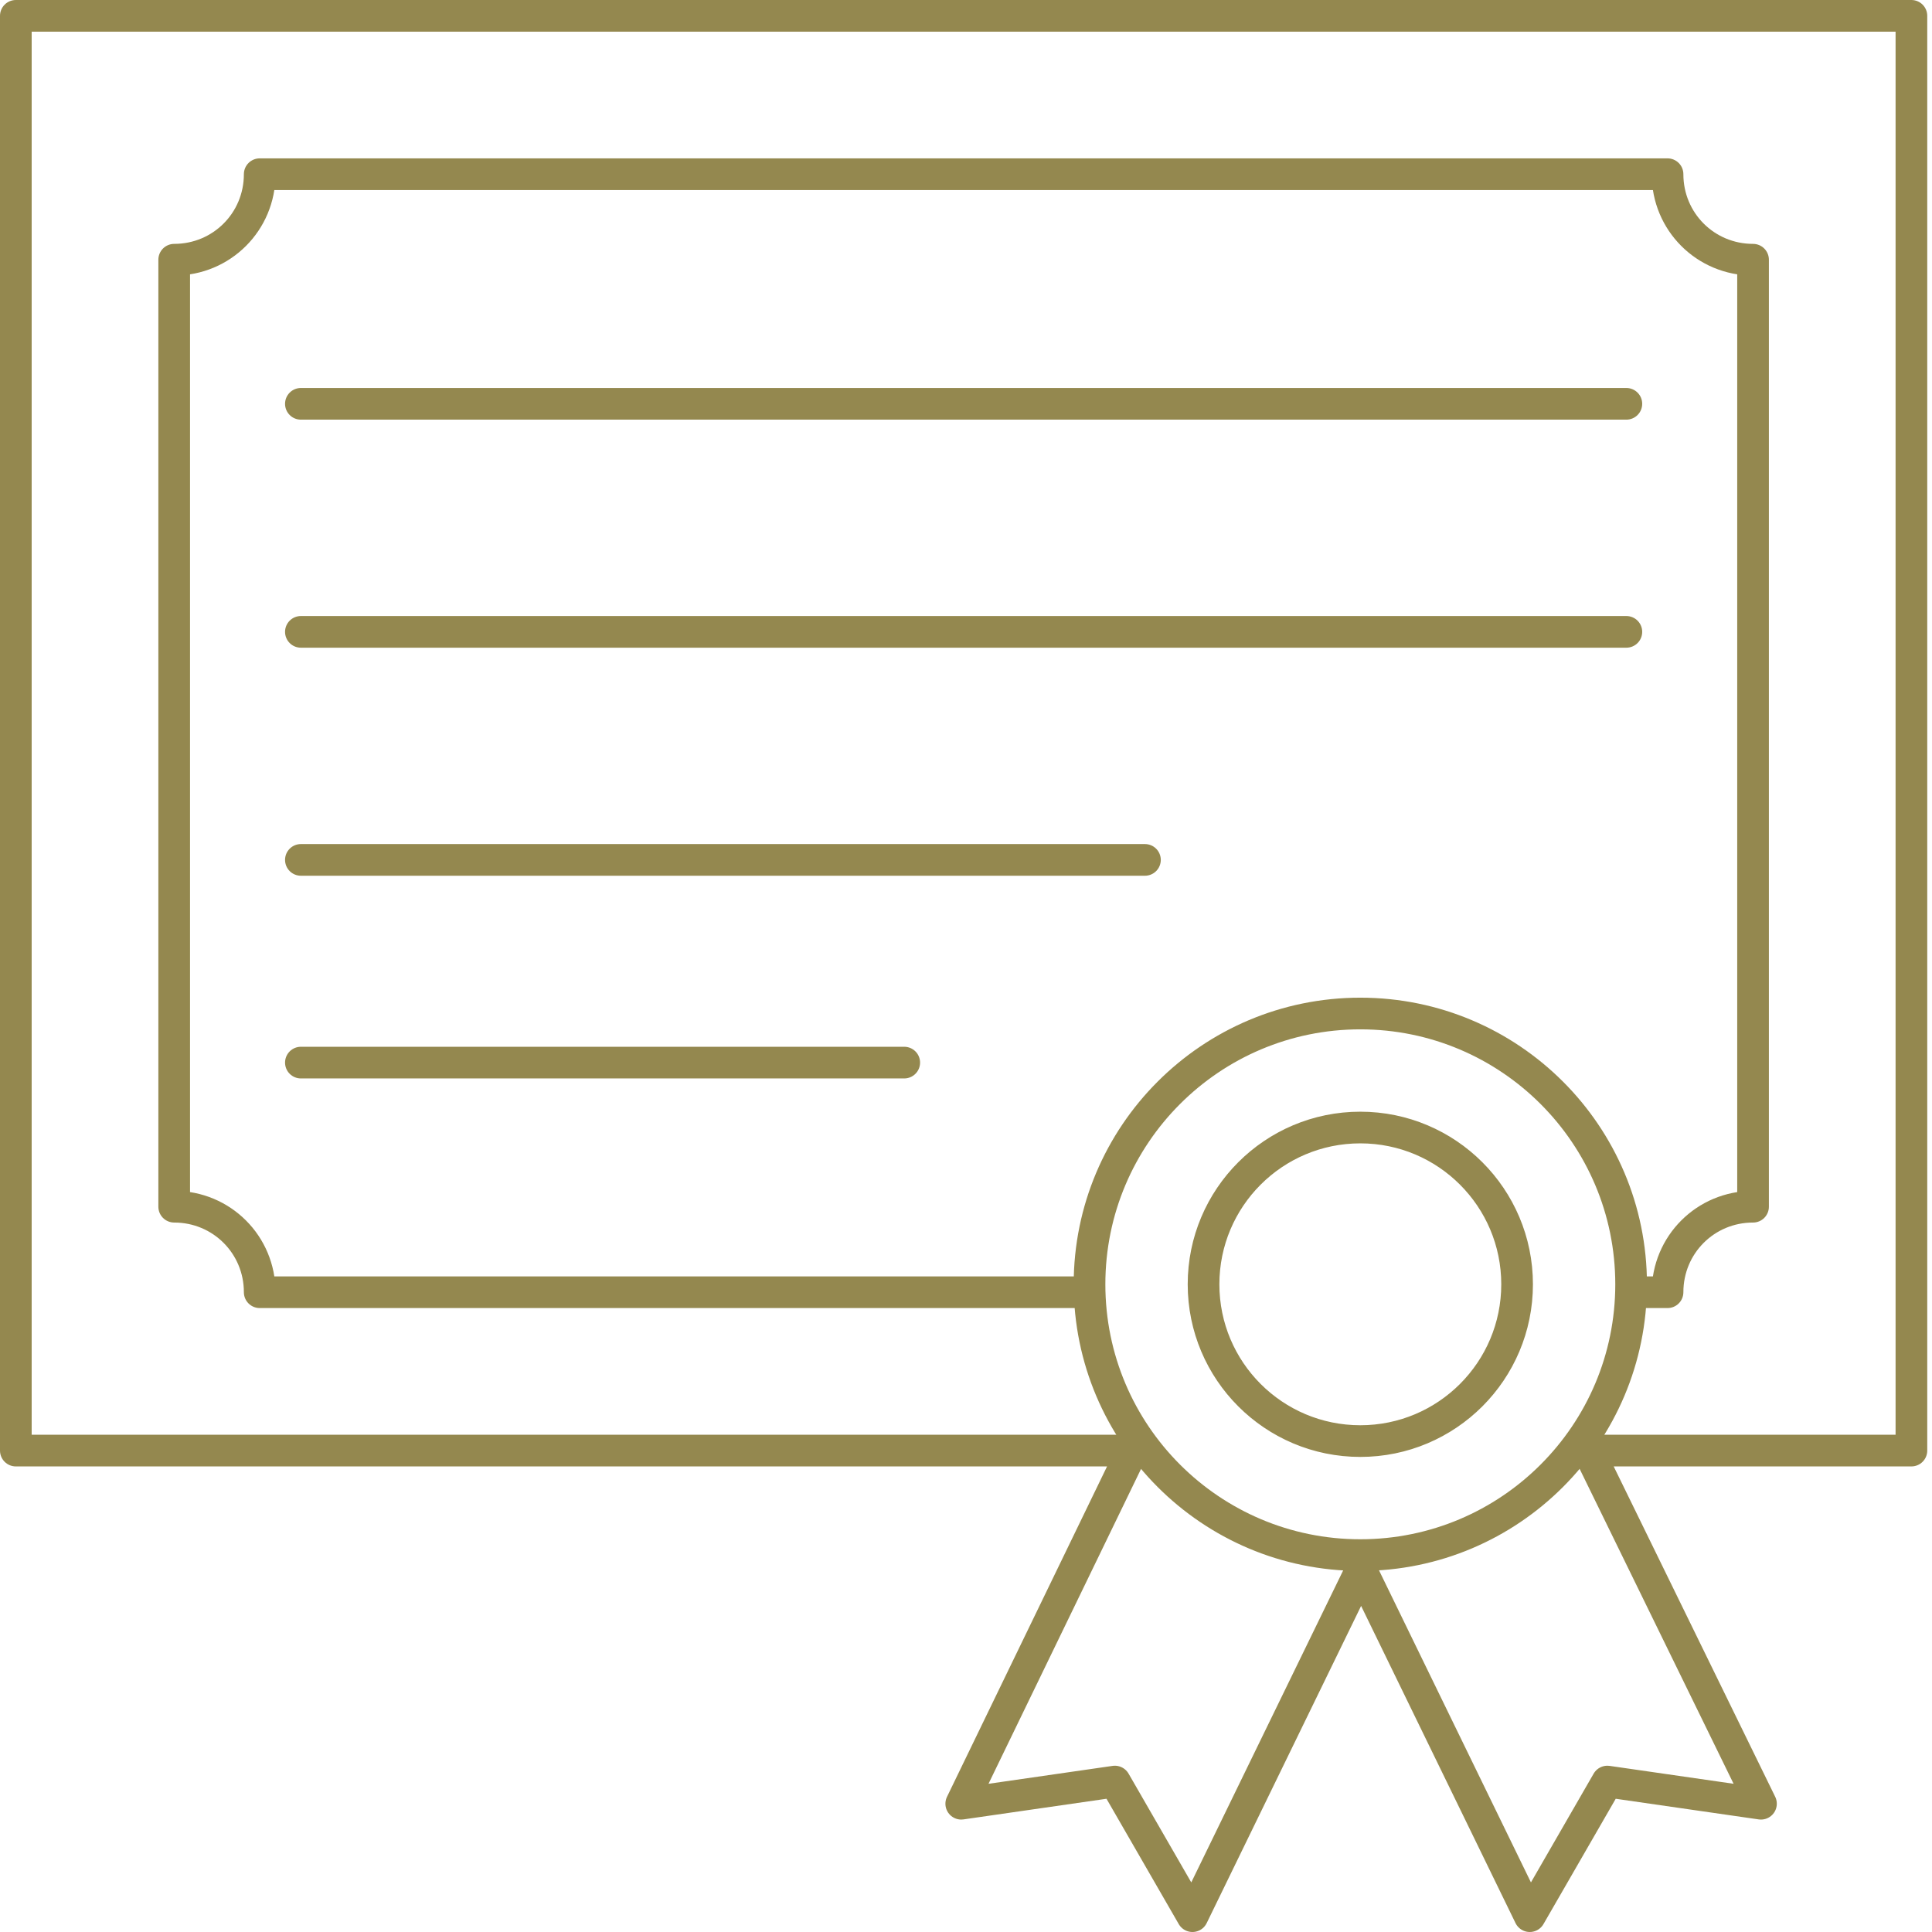
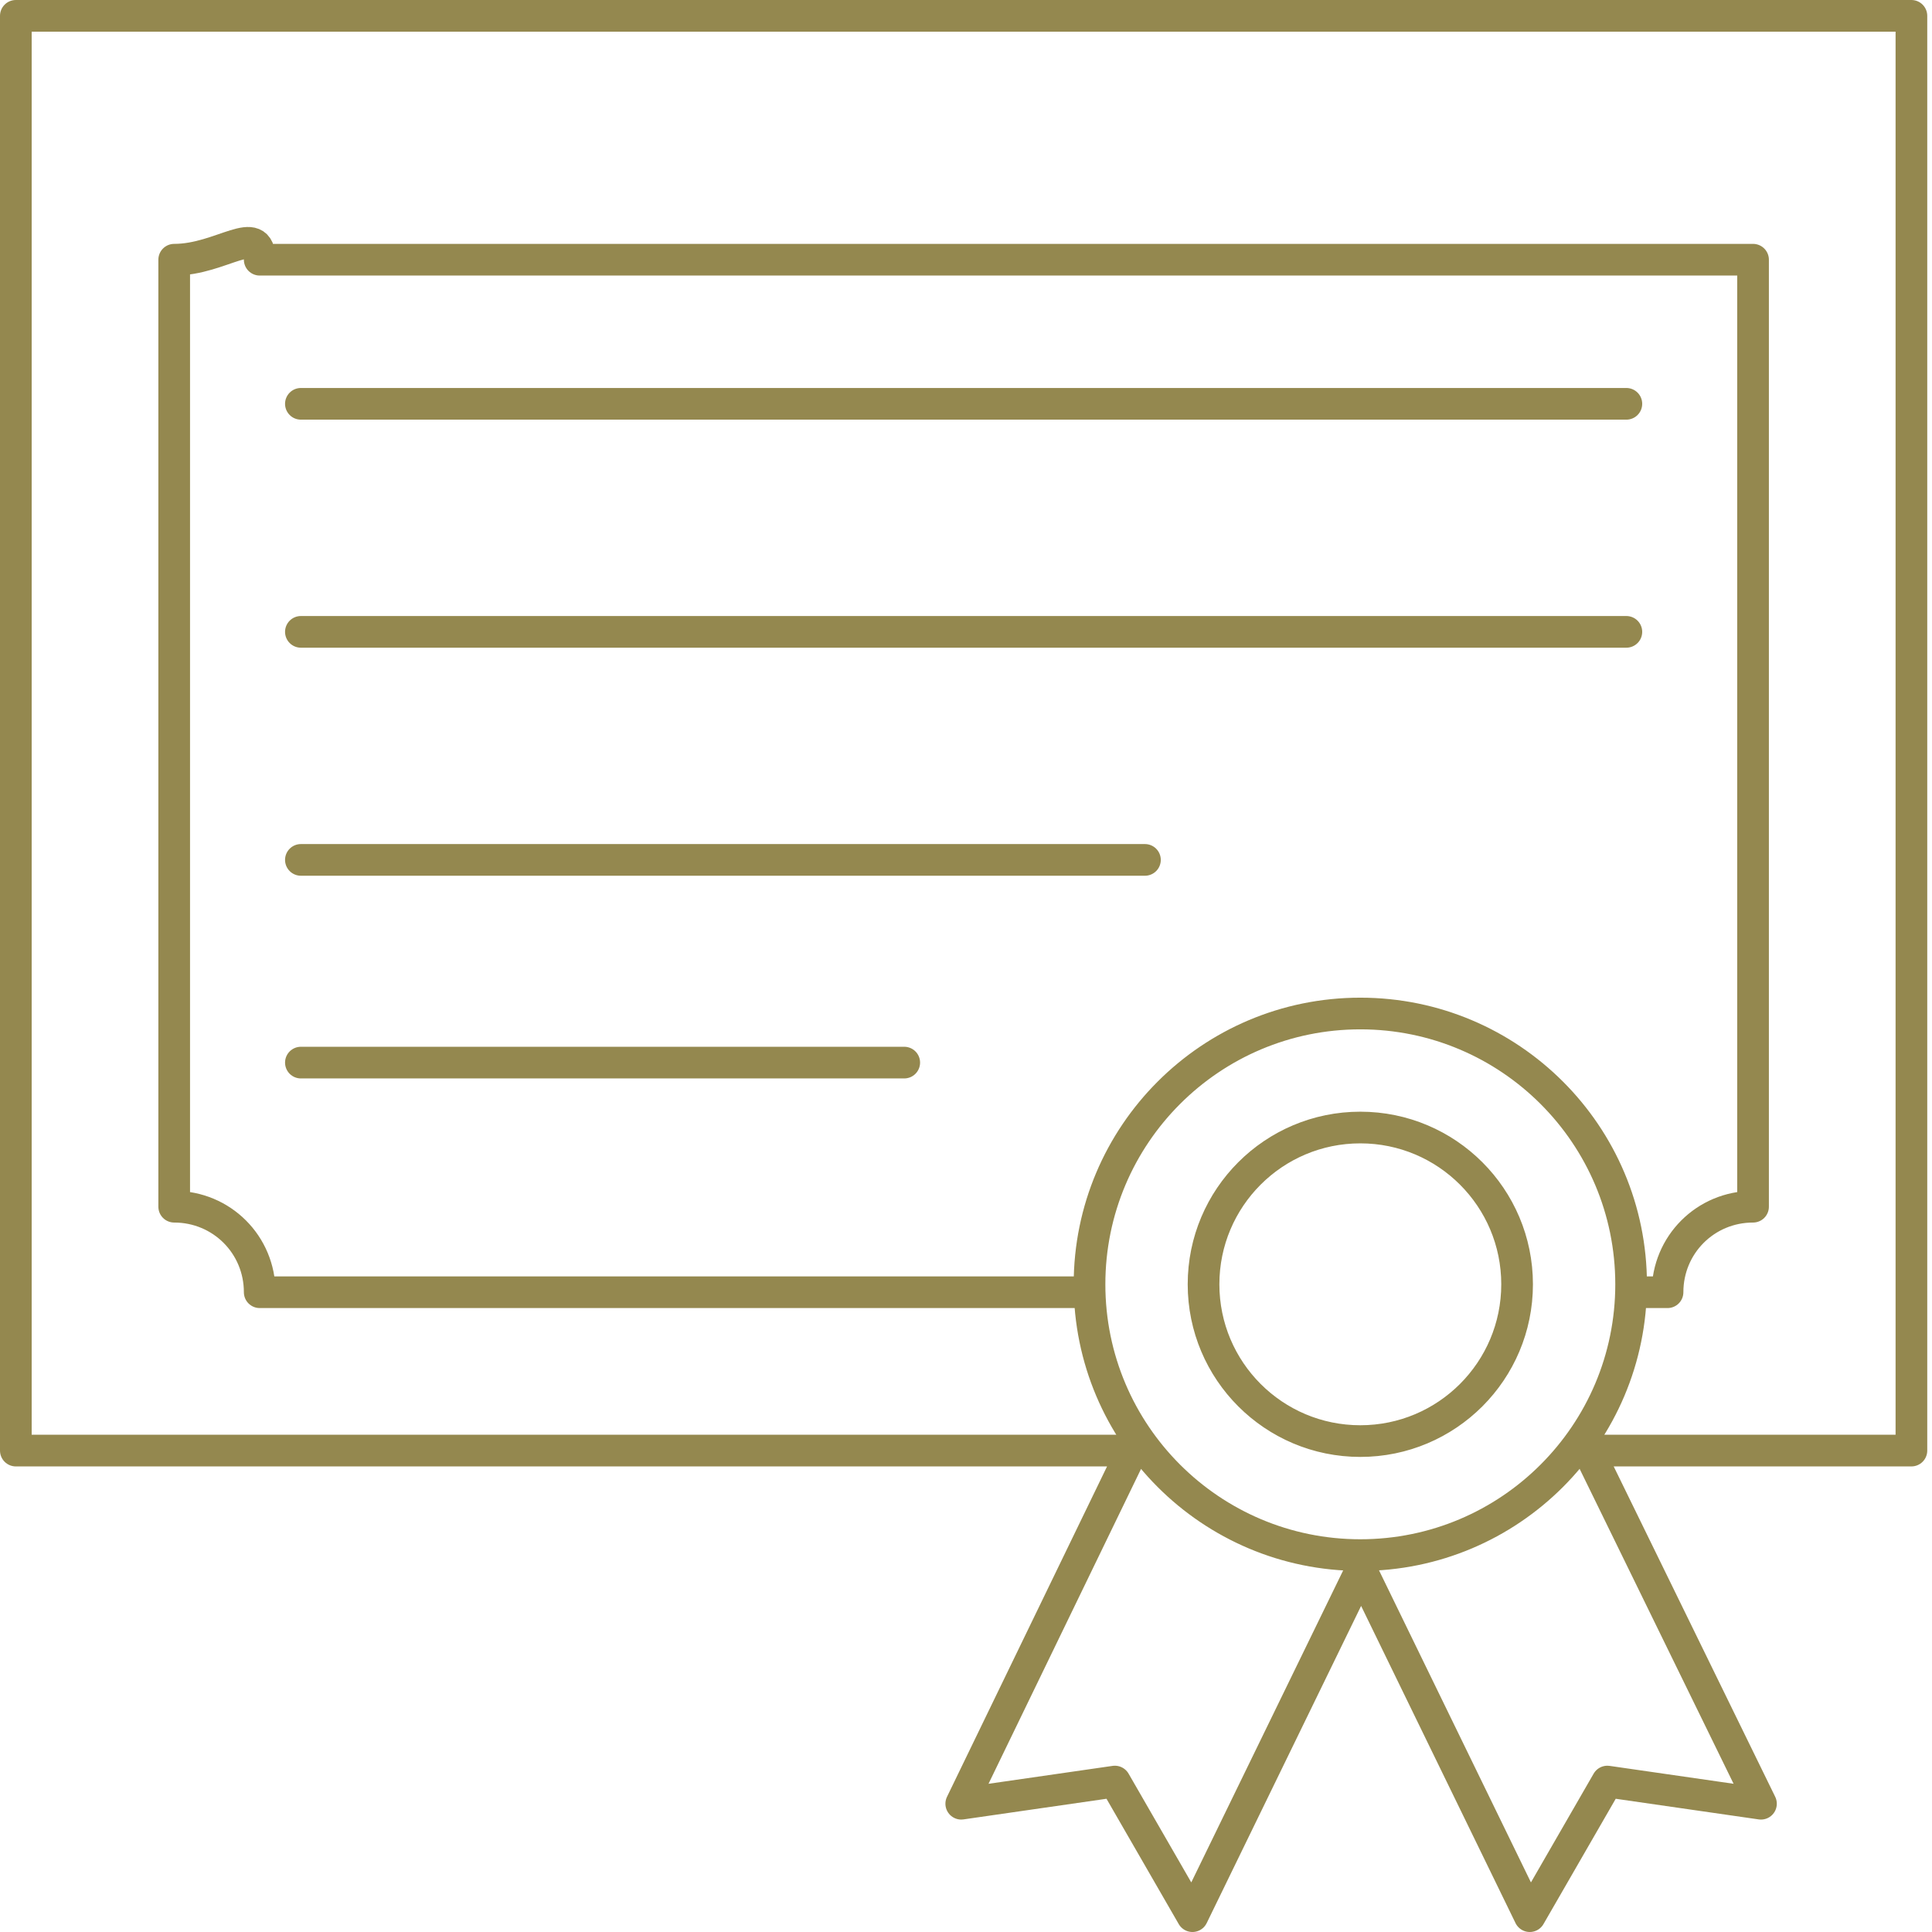
<svg xmlns="http://www.w3.org/2000/svg" width="122" height="122" viewBox="0 0 122 122" fill="none">
-   <path d="M86.4 98.2L75.3 121L70.4 112.5L60.7 113.9L71.6 91.4M85.5 98.2L96.6 121L101.5 112.5L111.2 113.9L100.2 91.4M72 91.6H1V1H120.7V91.6H99.8M103.2 81.6H105.3C105.3 78.6 107.7 76.2 110.7 76.2V16.4C107.7 16.4 105.3 14 105.3 11H16.4C16.4 14 14 16.4 11 16.4V76.2C14 76.2 16.4 78.6 16.4 81.6H68.7M19 25.5H102.7M19 39.9H102.7M19 54.3H72.3M19 67.1H57.1M103 81.1C103 90.544 95.344 98.2 85.9 98.2C76.456 98.2 68.8 90.544 68.8 81.1C68.8 71.656 76.456 64 85.9 64C95.344 64 103 71.656 103 81.1ZM95.8 81.1C95.8 86.568 91.368 91 85.9 91C80.432 91 76 86.568 76 81.1C76 75.632 80.432 71.2 85.9 71.2C91.368 71.2 95.8 75.632 95.8 81.1Z" stroke="#94884F" stroke-width="2" stroke-miterlimit="10" stroke-linecap="round" stroke-linejoin="round" />
+   <path d="M86.4 98.2L75.3 121L70.4 112.5L60.7 113.9L71.6 91.4M85.5 98.2L96.6 121L101.5 112.5L111.2 113.9L100.2 91.4M72 91.6H1V1H120.7V91.6H99.8M103.2 81.6H105.3C105.3 78.6 107.7 76.2 110.7 76.2V16.4H16.4C16.4 14 14 16.4 11 16.4V76.2C14 76.2 16.4 78.6 16.4 81.6H68.7M19 25.5H102.7M19 39.9H102.7M19 54.3H72.3M19 67.1H57.1M103 81.1C103 90.544 95.344 98.2 85.9 98.2C76.456 98.2 68.8 90.544 68.8 81.1C68.8 71.656 76.456 64 85.9 64C95.344 64 103 71.656 103 81.1ZM95.8 81.1C95.8 86.568 91.368 91 85.9 91C80.432 91 76 86.568 76 81.1C76 75.632 80.432 71.2 85.9 71.2C91.368 71.2 95.8 75.632 95.8 81.1Z" stroke="#94884F" stroke-width="2" stroke-miterlimit="10" stroke-linecap="round" stroke-linejoin="round" />
</svg>